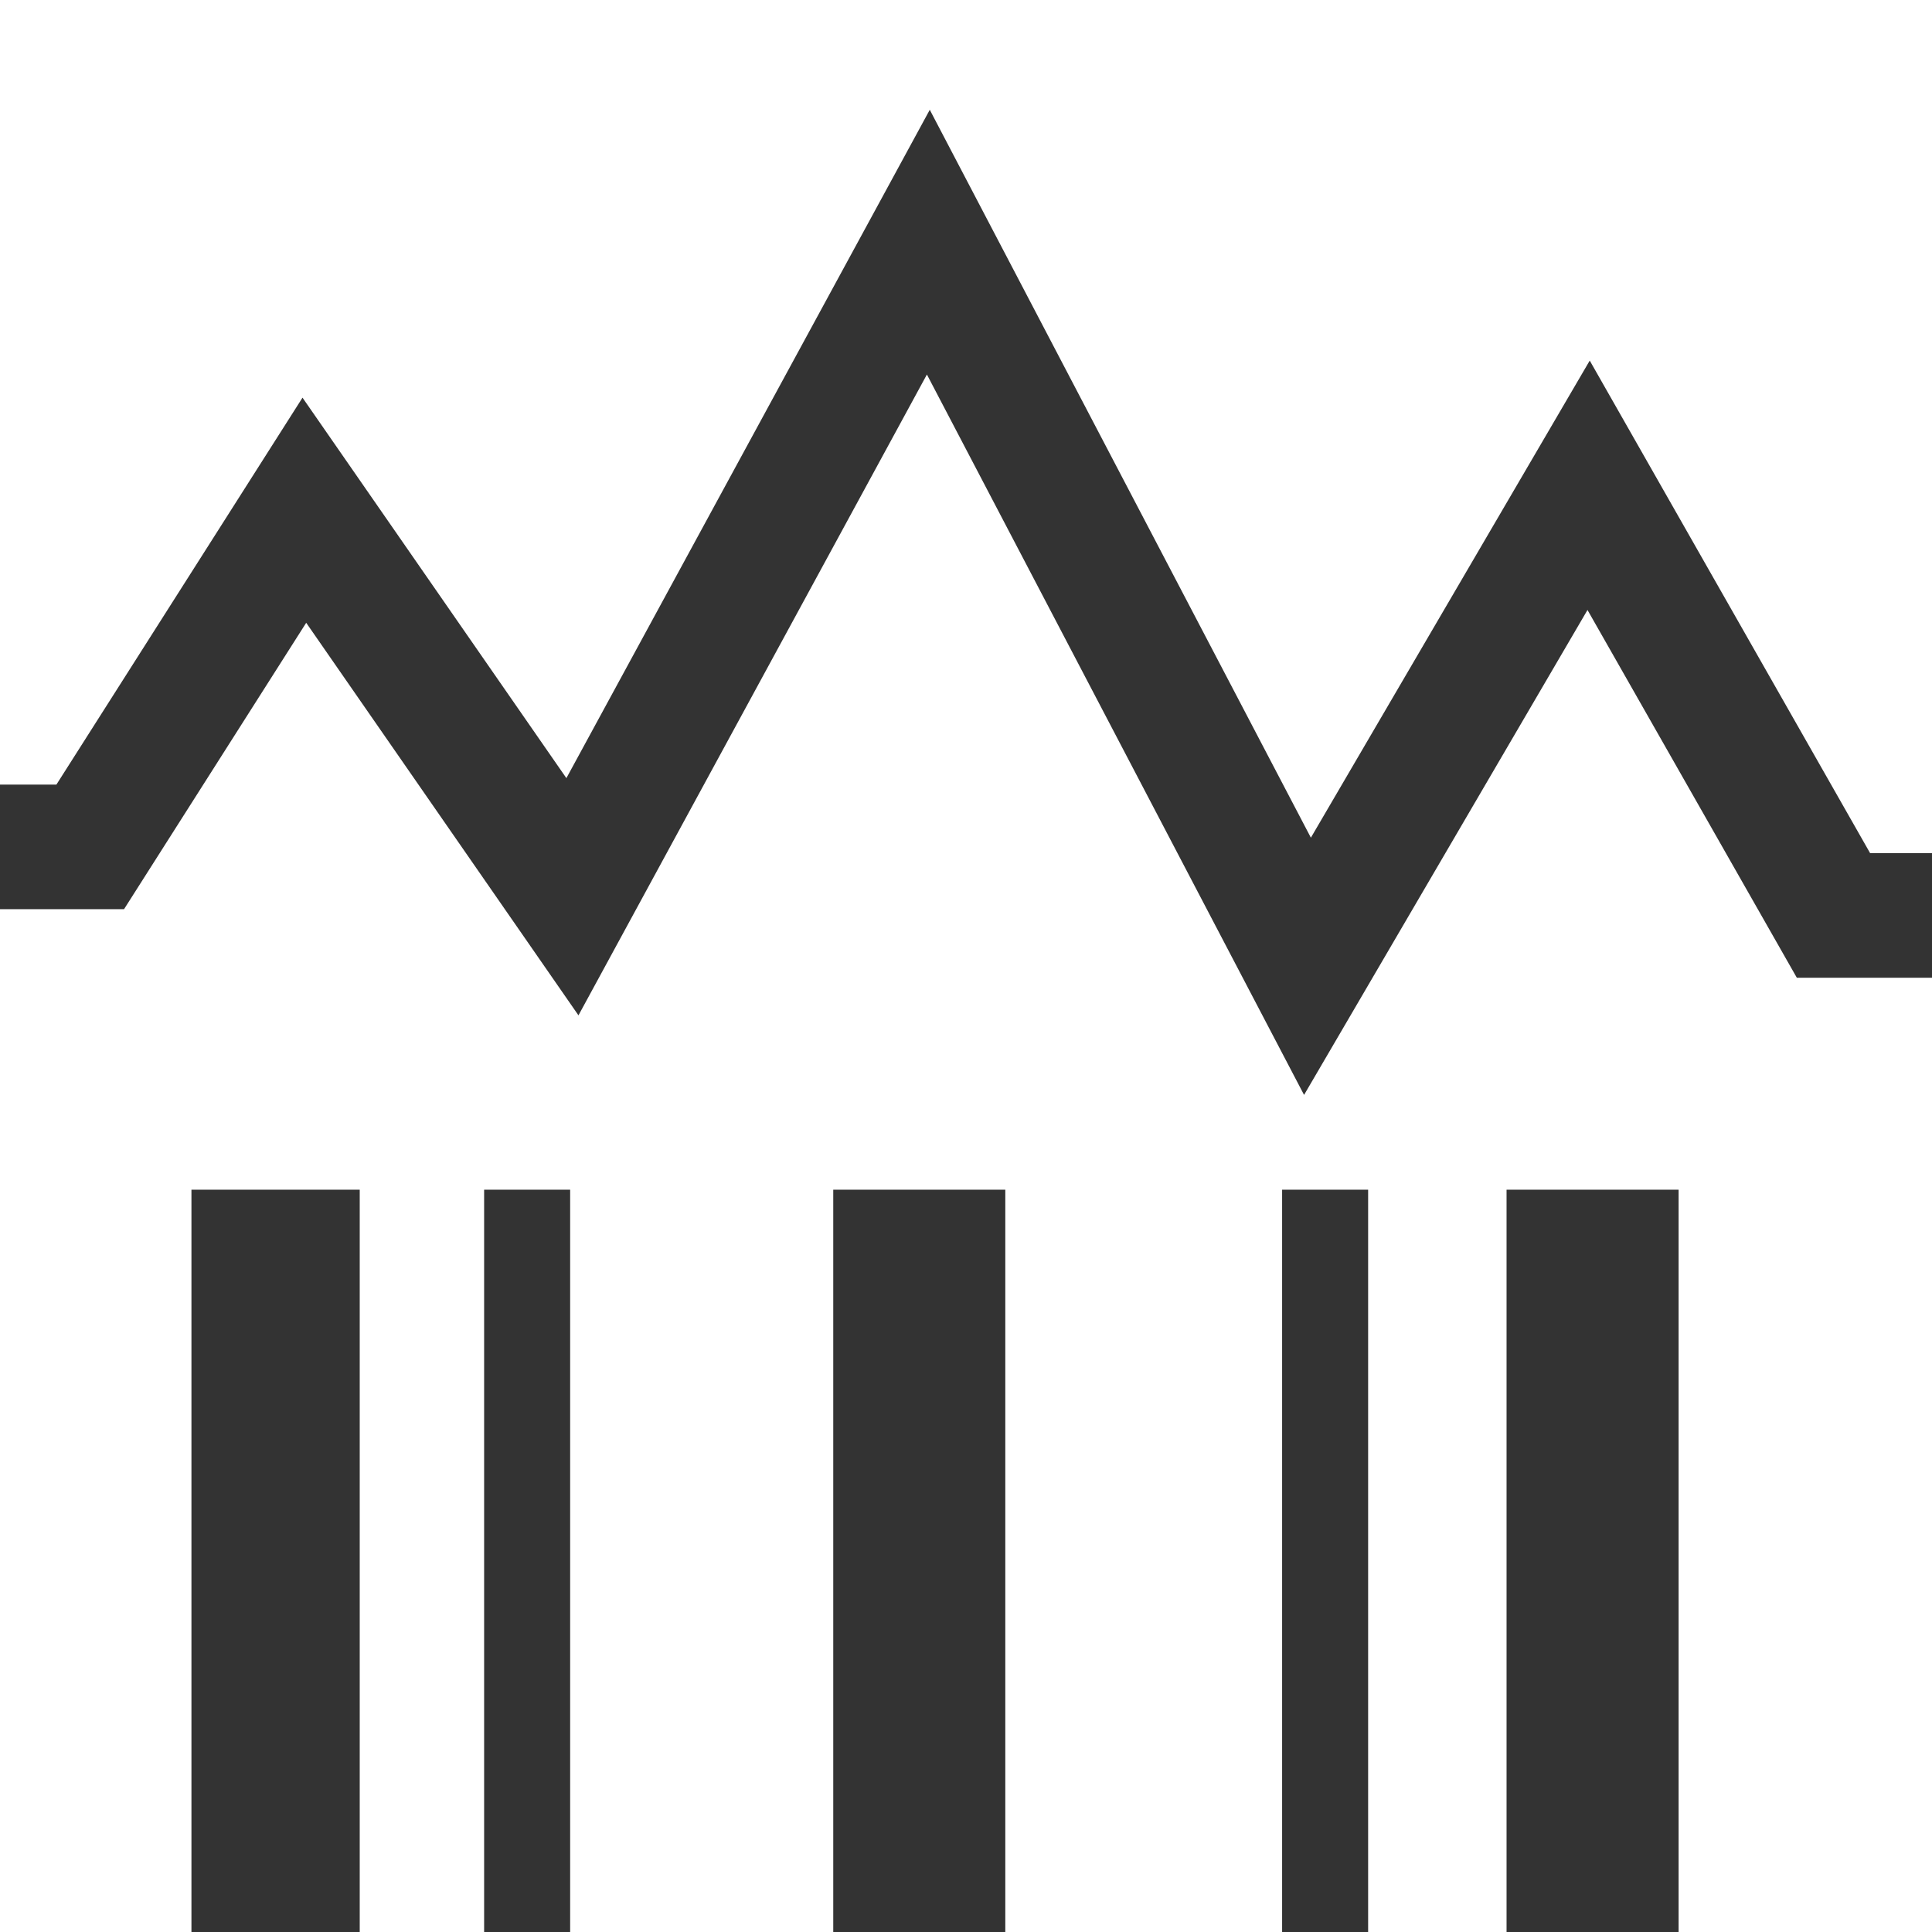
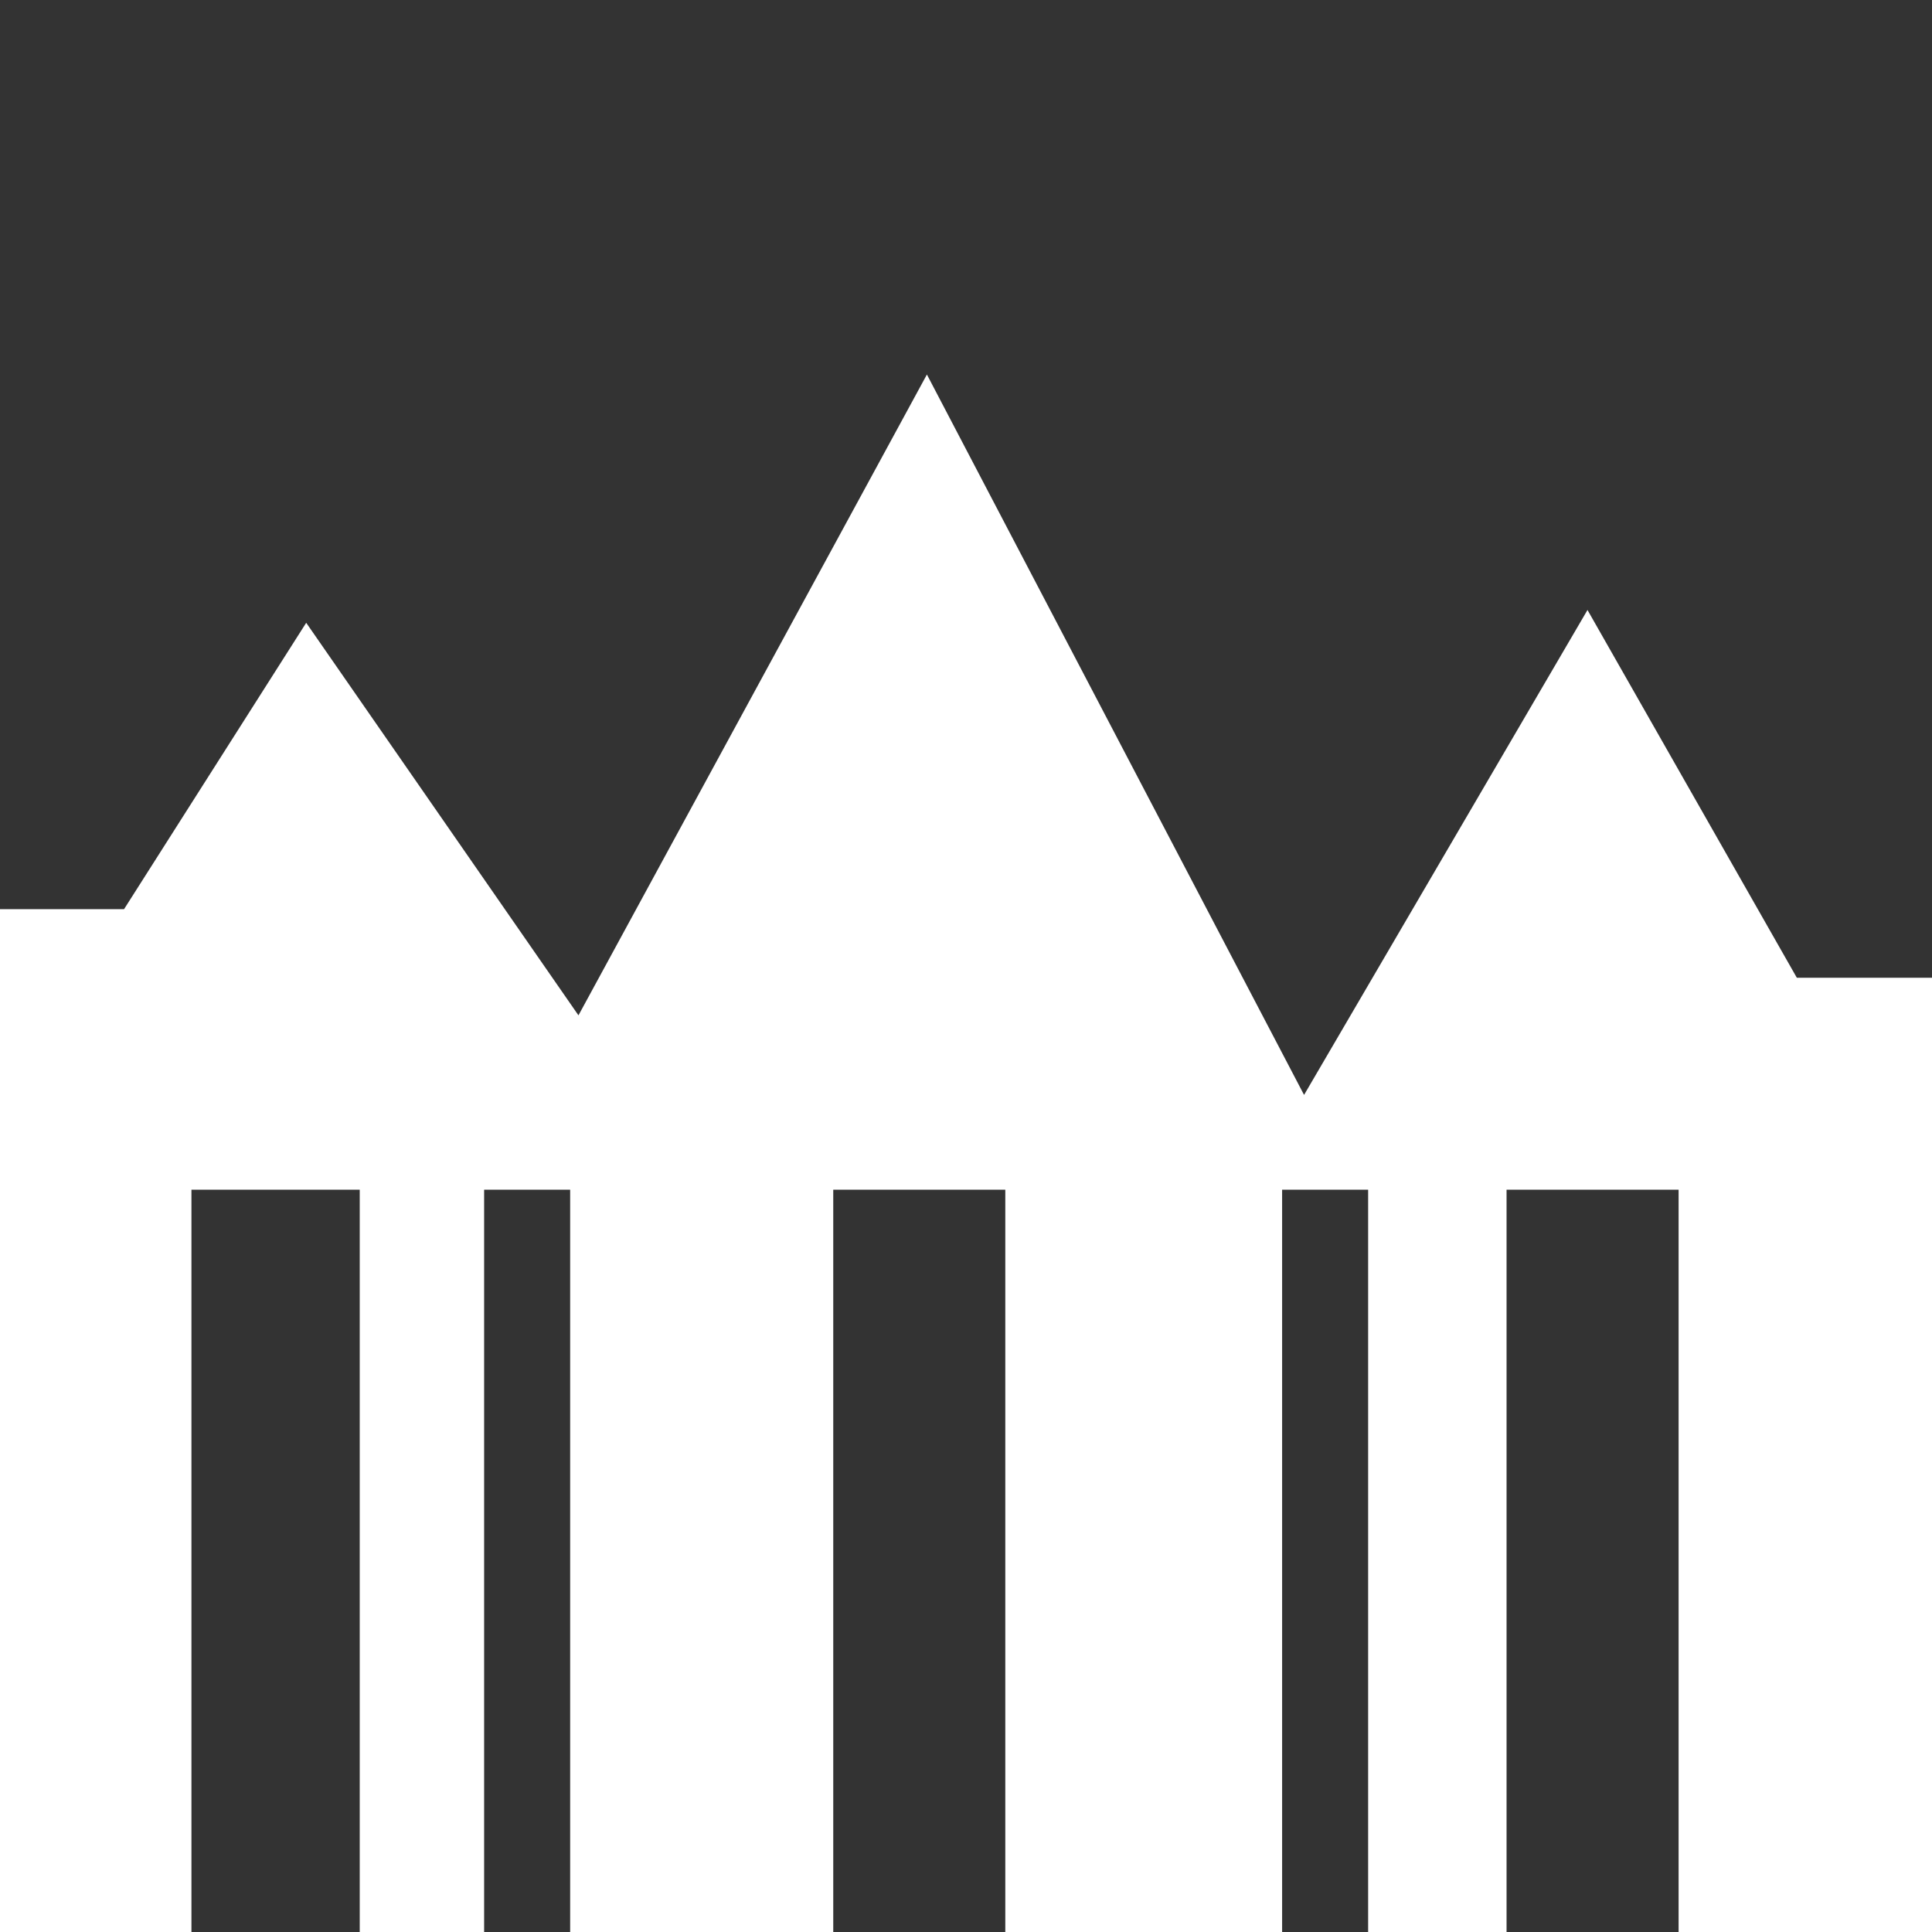
<svg xmlns="http://www.w3.org/2000/svg" xmlns:ns1="http://www.inkscape.org/namespaces/inkscape" xmlns:ns2="http://sodipodi.sourceforge.net/DTD/sodipodi-0.dtd" width="61.766mm" height="61.767mm" viewBox="0 0 61.766 61.767" version="1.1" id="svg4632" ns1:version="0.92.1 r" ns2:docname="icon white.svg" ns1:export-filename="/home/anxhelo/Documents/ura works folder/gqrx/icon color.png" ns1:export-xdpi="141.06" ns1:export-ydpi="141.06">
  <rect x="0" y="0" width="61.766" height="61.767" fill="#333333" stroke="none" />
  <defs id="defs4626" />
  <ns2:namedview id="base" pagecolor="#ffffff" bordercolor="#666666" borderopacity="1.0" ns1:pageopacity="0.0" ns1:pageshadow="2" ns1:zoom="0.7" ns1:cx="85.955595" ns1:cy="141.01346" ns1:document-units="mm" ns1:current-layer="layer1" showgrid="false" fit-margin-top="0" fit-margin-left="0" fit-margin-right="0" fit-margin-bottom="0" ns1:window-width="1366" ns1:window-height="740" ns1:window-x="0" ns1:window-y="0" ns1:window-maximized="1" />
  <g ns1:label="Layer 1" ns1:groupmode="layer" id="layer1" transform="translate(-75.698,-150.267)">
    <g transform="matrix(0.353,0,0,-0.353,85.369,162.98)" id="g4538" style="fill:#ffffff">
-       <path ns1:connector-curvature="0" id="path4540" style="fill:#ffffff;fill-opacity:1;fill-rule:nonzero;stroke:none" d="M 0,0 23.899,-34.459 56.81,26.072 91.325,-39.852 116.58,3.357 141.975,-41.255 h 5.697 V 36.037 H -27.414 v -71.081 h 5.126 z" />
-     </g>
+       </g>
    <g transform="matrix(0.353,0,0,-0.353,126.45,169.768)" id="g4542" style="fill:#ffffff">
      <path ns1:connector-curvature="0" id="path4544" style="fill:#ffffff;fill-opacity:1;fill-rule:nonzero;stroke:none" d="m 0,0 -25.669,-43.919 -34.158,65.244 -31.557,-58.038 -24.658,35.553 -16.496,-25.935 h -11.326 v -92.713 h 17.429 v 67.305 h 15.241 v -67.305 h 11.266 v 67.305 h 7.791 v -67.305 h 23.828 v 67.305 h 15.582 v -67.305 h 25.07 v 67.305 h 7.791 v -67.305 H -7.33 v 67.305 H 8.252 v -67.305 h 22.97 v 86.502 H 18.959 Z" />
    </g>
  </g>
</svg>